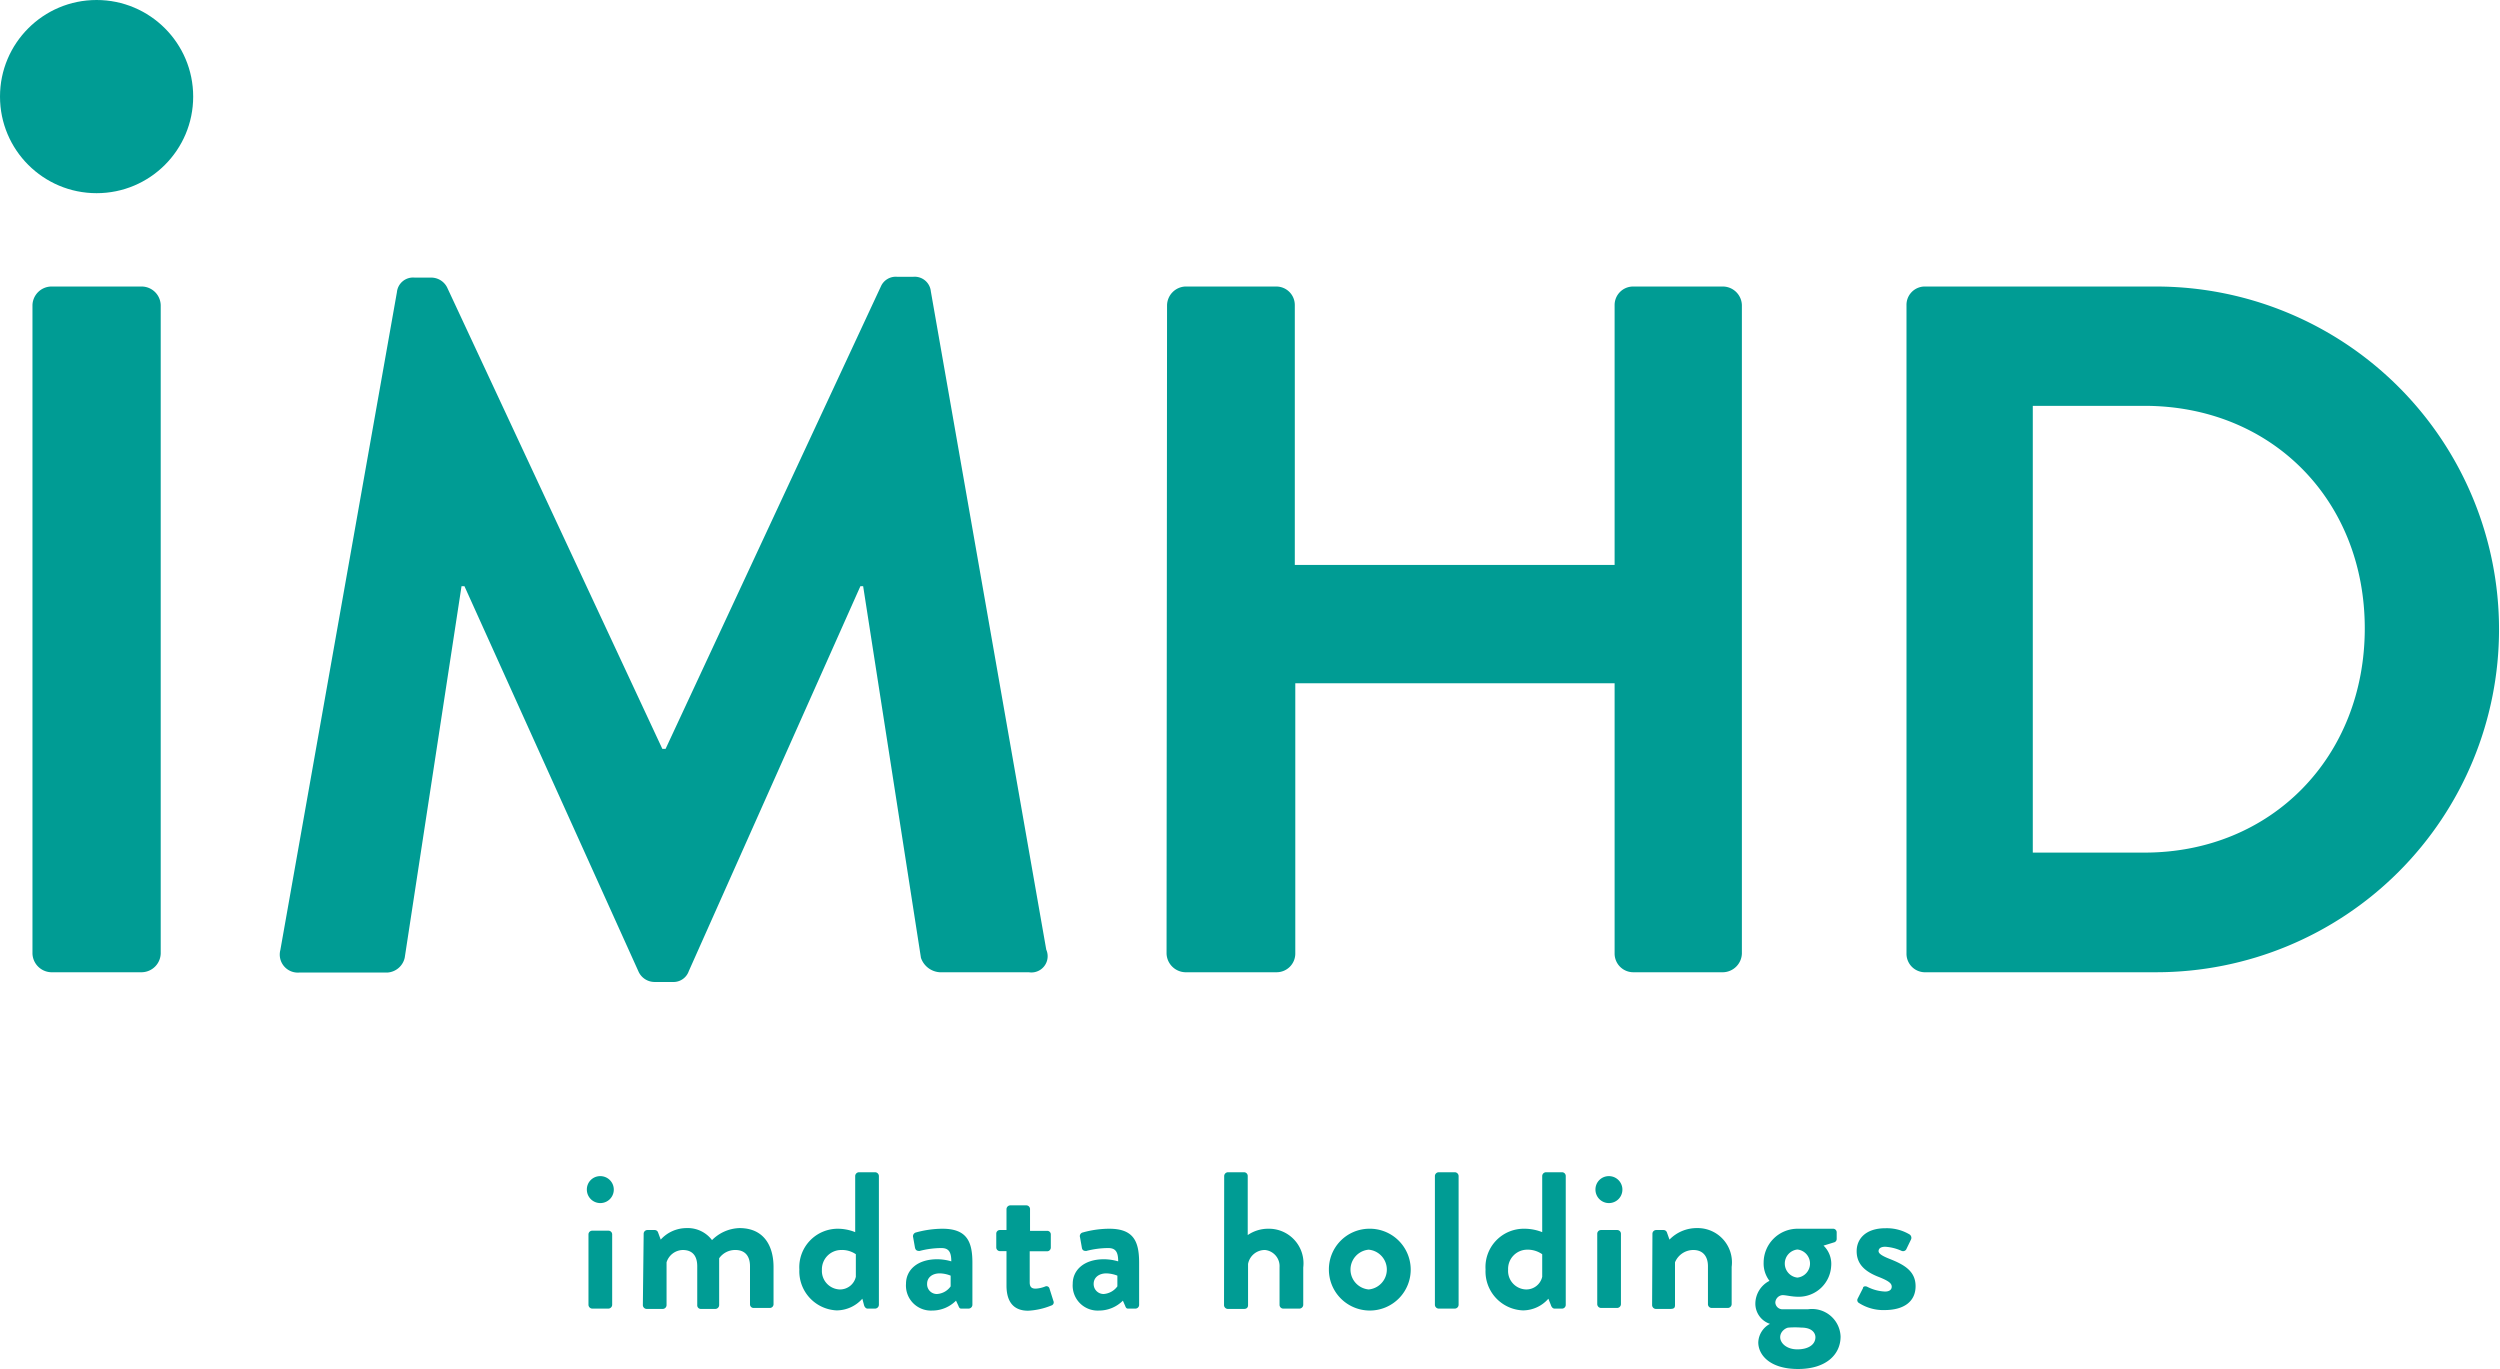
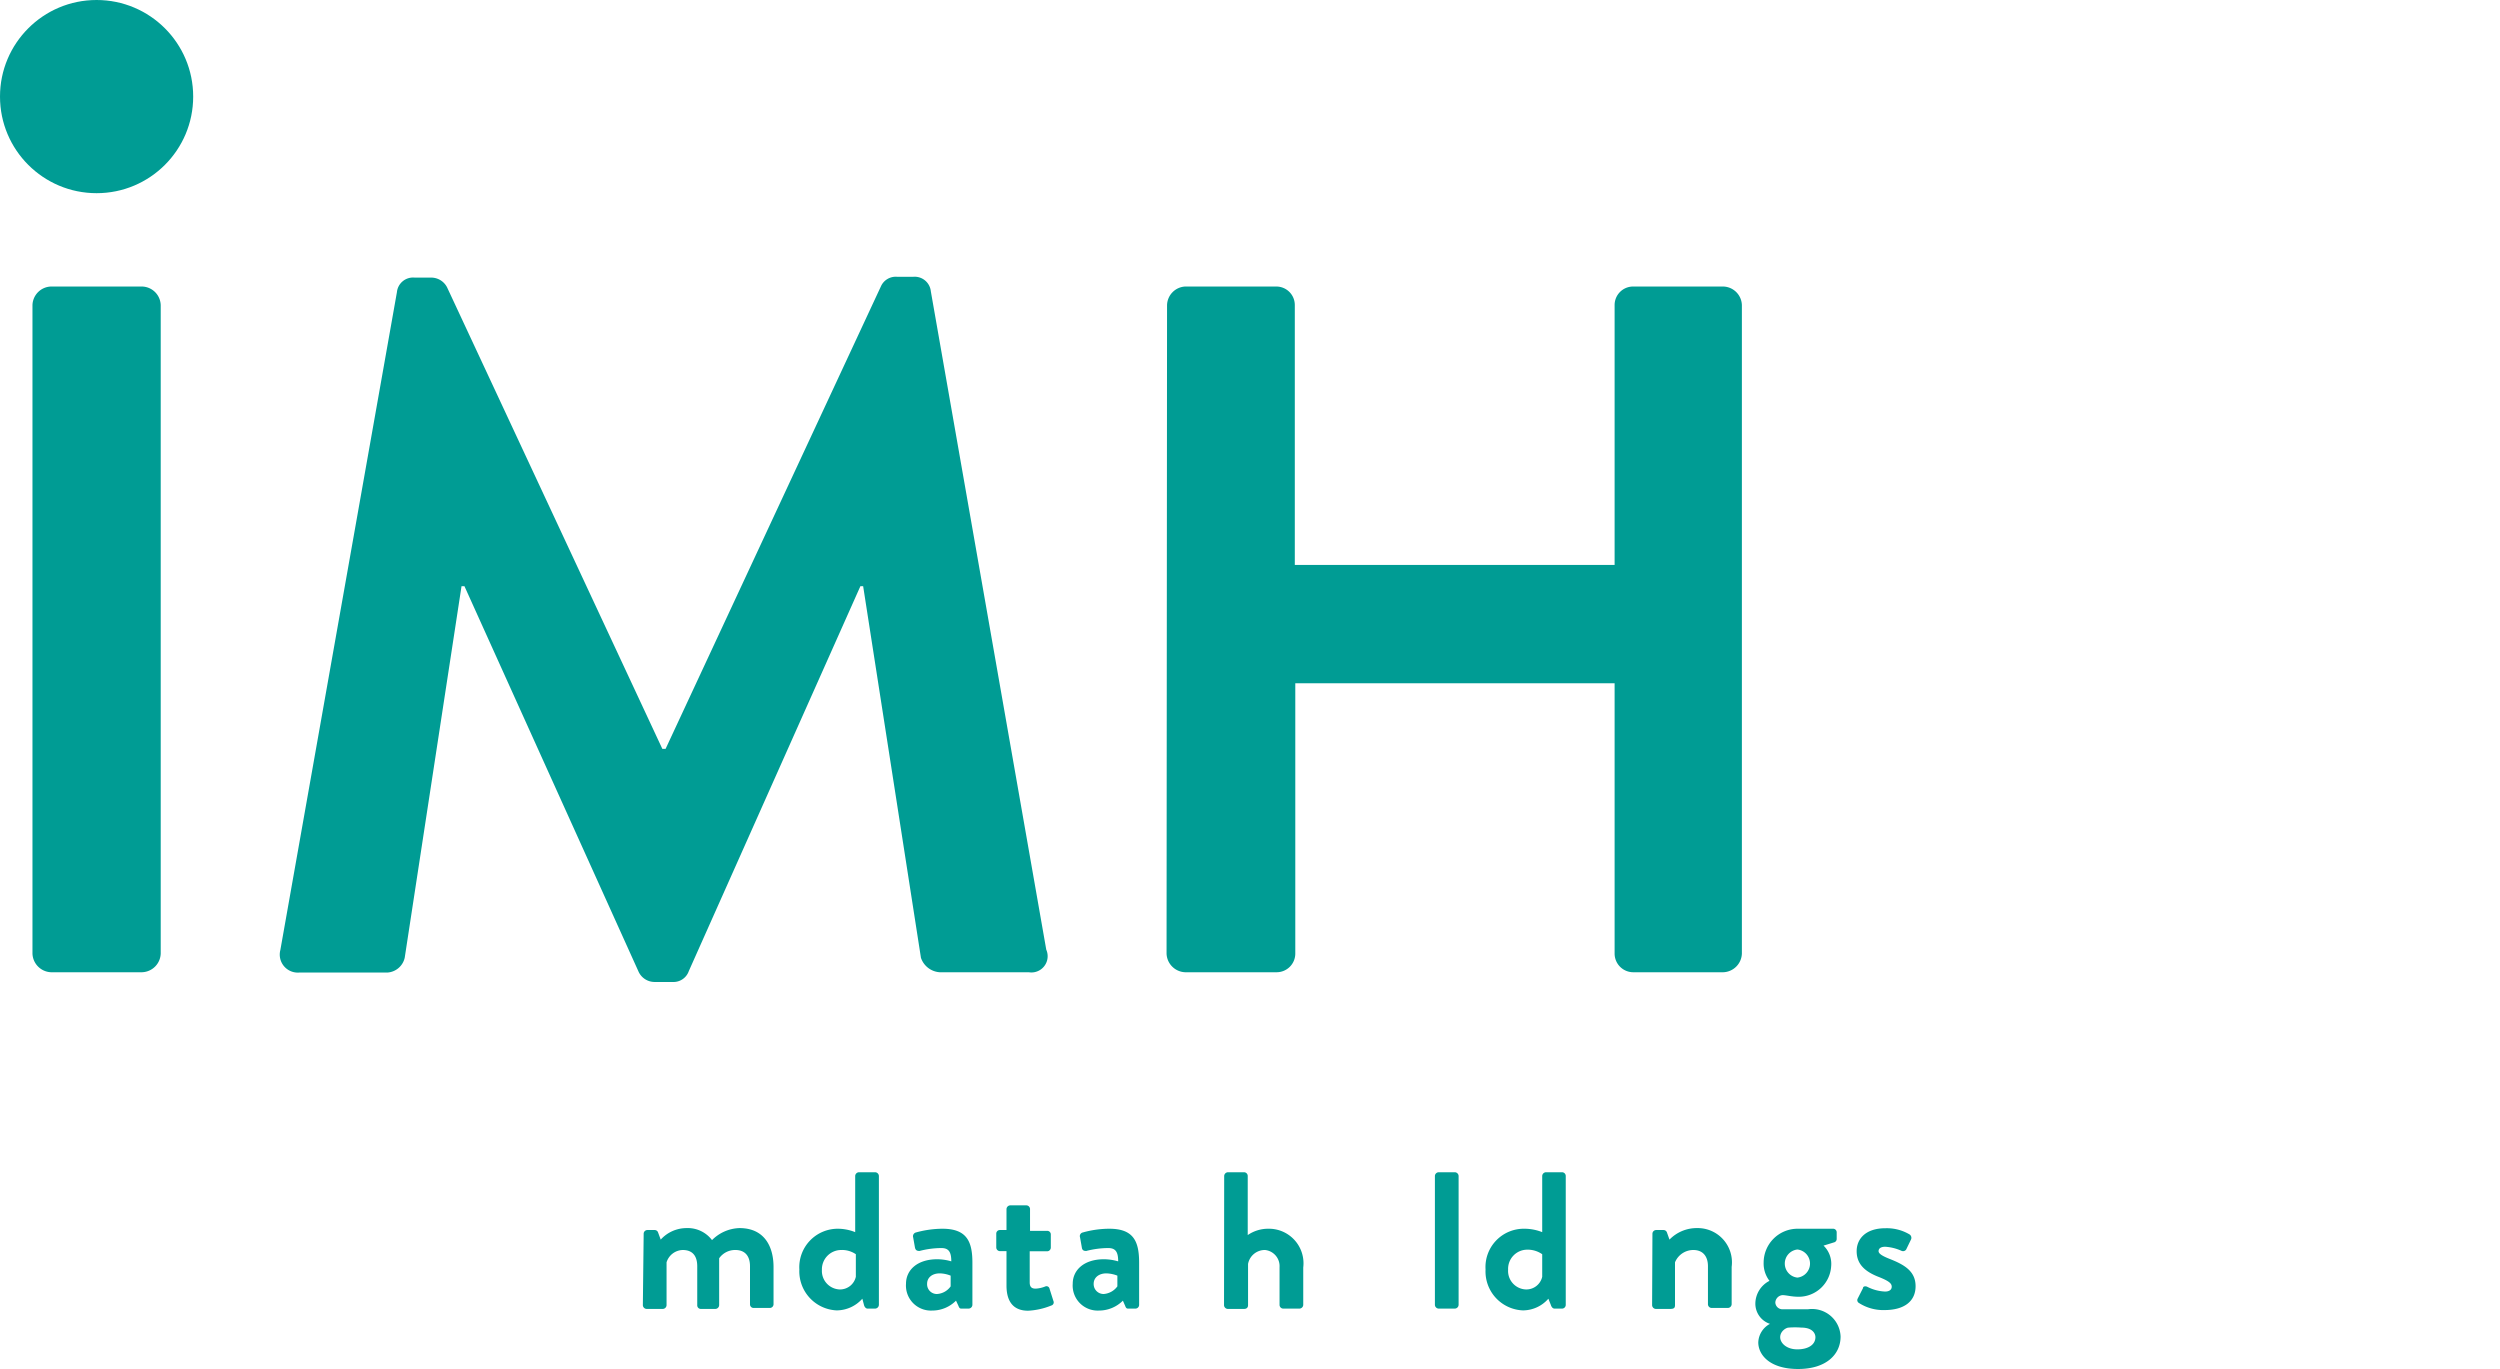
<svg xmlns="http://www.w3.org/2000/svg" viewBox="0 0 154 84.32">
  <defs>
    <style>.cls-1{fill:#009c94;}</style>
  </defs>
  <g id="レイヤー_2" data-name="レイヤー 2">
    <g id="レイヤー_1-2" data-name="レイヤー 1">
      <path class="cls-1" d="M2,18.8a1.18,1.18,0,0,1,1.14-1.15H8.75A1.18,1.18,0,0,1,9.9,18.8V58.74a1.19,1.19,0,0,1-1.15,1.15H3.14A1.19,1.19,0,0,1,2,58.74Z" />
      <path class="cls-1" d="M24.45,18a1,1,0,0,1,1.09-.9h1a1.1,1.1,0,0,1,1,.6L40.8,46.13H41L54.26,17.65a1,1,0,0,1,1-.6h1a1,1,0,0,1,1.08.9L64.45,58.5a1,1,0,0,1-1.08,1.39H57.88A1.31,1.31,0,0,1,56.73,59L53.17,36.11H53L42.43,59.82a1,1,0,0,1-1,.67H40.32a1.09,1.09,0,0,1-1-.67L28.61,36.11h-.18L24.93,59a1.17,1.17,0,0,1-1.08.91H18.42a1.11,1.11,0,0,1-1.15-1.39Z" />
      <path class="cls-1" d="M71.89,18.8A1.18,1.18,0,0,1,73,17.65h5.62a1.14,1.14,0,0,1,1.14,1.15v16H99.46v-16a1.14,1.14,0,0,1,1.15-1.15h5.55a1.18,1.18,0,0,1,1.14,1.15V58.74a1.19,1.19,0,0,1-1.14,1.15h-5.55a1.15,1.15,0,0,1-1.15-1.15V42.09H79.79V58.74a1.15,1.15,0,0,1-1.14,1.15H73a1.19,1.19,0,0,1-1.14-1.15Z" />
-       <path class="cls-1" d="M117.44,18.8a1.13,1.13,0,0,1,1.08-1.15h14.3a21.12,21.12,0,1,1,0,42.24h-14.3a1.14,1.14,0,0,1-1.08-1.15ZM132.1,52.52c7.84,0,13.57-5.91,13.57-13.81S139.94,25,132.1,25h-6.88V52.52Z" />
      <circle class="cls-1" cx="5.95" cy="5.95" r="5.95" />
-       <path class="cls-1" d="M36.15,73.28a.82.82,0,0,1,.81-.83.83.83,0,1,1-.81.83Zm.1,2.76a.23.23,0,0,1,.23-.23h1a.23.23,0,0,1,.23.23v4.34a.24.24,0,0,1-.23.23h-1a.24.24,0,0,1-.23-.23Z" />
      <path class="cls-1" d="M39.65,76a.23.23,0,0,1,.23-.23h.44a.22.22,0,0,1,.21.13l.17.46a2.15,2.15,0,0,1,1.6-.71,1.87,1.87,0,0,1,1.56.74,2.49,2.49,0,0,1,1.69-.74c1.54,0,2.1,1.14,2.1,2.4v2.29a.23.23,0,0,1-.23.23h-1a.22.22,0,0,1-.22-.23V78c0-.62-.3-1-.9-1a1.2,1.2,0,0,0-1,.51s0,.24,0,.45v2.44a.24.24,0,0,1-.23.23h-.9a.22.22,0,0,1-.22-.23V78c0-.62-.28-1-.89-1a1.07,1.07,0,0,0-1,.76v2.64a.24.24,0,0,1-.23.23h-1a.24.24,0,0,1-.23-.23Z" />
      <path class="cls-1" d="M51.62,75.69a2.91,2.91,0,0,1,1.06.21V72.44a.24.24,0,0,1,.23-.23h1a.24.24,0,0,1,.23.23v7.94a.24.24,0,0,1-.23.23h-.47c-.1,0-.19-.1-.22-.23L53.12,80a2.13,2.13,0,0,1-1.58.72,2.41,2.41,0,0,1-2.3-2.52A2.37,2.37,0,0,1,51.62,75.69Zm.1,3.74a1,1,0,0,0,1-.78V77.26A1.51,1.51,0,0,0,51.8,77a1.19,1.19,0,0,0-1.17,1.23A1.14,1.14,0,0,0,51.72,79.43Z" />
      <path class="cls-1" d="M57.73,77.57a3.06,3.06,0,0,1,.87.13c0-.61-.18-.82-.62-.82a5.43,5.43,0,0,0-1.34.18c-.17,0-.25-.06-.28-.22l-.11-.62a.24.24,0,0,1,.17-.3,6.28,6.28,0,0,1,1.63-.23c1.5,0,1.85.78,1.85,2.09v2.6a.24.24,0,0,1-.23.23h-.43c-.08,0-.14,0-.2-.17l-.15-.32a2.06,2.06,0,0,1-1.46.61,1.54,1.54,0,0,1-1.62-1.65C55.81,78.23,56.51,77.57,57.73,77.57Zm0,2.14a1.11,1.11,0,0,0,.83-.47v-.66a1.89,1.89,0,0,0-.67-.14c-.47,0-.78.26-.78.64A.6.6,0,0,0,57.75,79.71Z" />
      <path class="cls-1" d="M62,77.07h-.41a.23.23,0,0,1-.22-.23V76a.22.22,0,0,1,.22-.23H62V74.48a.24.24,0,0,1,.23-.23h1a.23.23,0,0,1,.22.23v1.34h1.05a.22.22,0,0,1,.23.23v.8a.23.23,0,0,1-.23.23H63.43V79c0,.33.18.38.37.38a1.84,1.84,0,0,0,.58-.13.19.19,0,0,1,.27.13l.24.76a.2.2,0,0,1-.13.28,4.34,4.34,0,0,1-1.43.32c-.92,0-1.33-.58-1.33-1.55Z" />
      <path class="cls-1" d="M68,77.57a3.18,3.18,0,0,1,.88.13c0-.61-.18-.82-.62-.82a5.52,5.52,0,0,0-1.35.18c-.17,0-.25-.06-.27-.22l-.11-.62a.23.23,0,0,1,.17-.3,6.12,6.12,0,0,1,1.63-.23c1.5,0,1.84.78,1.84,2.09v2.6a.23.23,0,0,1-.22.23h-.44c-.08,0-.14,0-.2-.17l-.14-.32a2.08,2.08,0,0,1-1.47.61,1.54,1.54,0,0,1-1.62-1.65C66.08,78.23,66.78,77.57,68,77.57Zm0,2.14a1.15,1.15,0,0,0,.83-.47v-.66a2,2,0,0,0-.68-.14c-.46,0-.78.26-.78.64A.61.61,0,0,0,68,79.71Z" />
      <path class="cls-1" d="M75.41,72.44a.24.24,0,0,1,.23-.23h1a.23.23,0,0,1,.22.23v3.64a2.22,2.22,0,0,1,1.27-.39,2.13,2.13,0,0,1,2.15,2.39v2.3a.24.24,0,0,1-.23.23h-1a.23.23,0,0,1-.23-.23V78.06A1,1,0,0,0,77.93,77a1.05,1.05,0,0,0-1.05.86v2.54c0,.13-.07.23-.25.23h-1a.24.24,0,0,1-.23-.23Z" />
-       <path class="cls-1" d="M84.31,75.69a2.52,2.52,0,1,1-2.45,2.51A2.5,2.5,0,0,1,84.31,75.69Zm0,3.74a1.23,1.23,0,0,0,0-2.45,1.23,1.23,0,0,0,0,2.45Z" />
      <path class="cls-1" d="M88.39,72.44a.24.24,0,0,1,.23-.23h1a.24.24,0,0,1,.23.23v7.94a.24.24,0,0,1-.23.23h-1a.24.24,0,0,1-.23-.23Z" />
      <path class="cls-1" d="M93.88,75.69A3,3,0,0,1,95,75.9V72.44a.24.24,0,0,1,.23-.23h1a.23.23,0,0,1,.22.23v7.94a.23.23,0,0,1-.22.23h-.47c-.11,0-.19-.1-.23-.23L95.38,80a2.09,2.09,0,0,1-1.57.72,2.4,2.4,0,0,1-2.3-2.52A2.36,2.36,0,0,1,93.88,75.69ZM94,79.43a1,1,0,0,0,1-.78V77.26a1.56,1.56,0,0,0-.94-.28,1.18,1.18,0,0,0-1.16,1.23A1.14,1.14,0,0,0,94,79.43Z" />
-       <path class="cls-1" d="M98.28,73.28a.82.82,0,0,1,.82-.83.83.83,0,1,1-.82.83ZM98.39,76a.23.23,0,0,1,.23-.23h1a.23.23,0,0,1,.23.23v4.34a.24.24,0,0,1-.23.23h-1a.24.24,0,0,1-.23-.23Z" />
      <path class="cls-1" d="M101.79,76a.23.23,0,0,1,.23-.23h.45a.22.22,0,0,1,.21.14l.16.45a2.34,2.34,0,0,1,1.7-.71,2.11,2.11,0,0,1,2.13,2.39v2.3a.24.24,0,0,1-.23.23h-1a.23.23,0,0,1-.23-.23V78c0-.62-.32-1-.9-1a1.22,1.22,0,0,0-1.13.76v2.64c0,.17-.07.23-.3.23H102a.24.24,0,0,1-.23-.23Z" />
      <path class="cls-1" d="M109,78.9a1.75,1.75,0,0,1-.36-1.12,2.09,2.09,0,0,1,2.09-2.09h2.18a.22.22,0,0,1,.23.23v.39a.22.22,0,0,1-.13.21l-.68.21A1.56,1.56,0,0,1,112.8,78a2,2,0,0,1-2,1.88c-.45,0-.76-.1-1-.1a.48.48,0,0,0-.44.46.44.44,0,0,0,.48.41h1.54a1.76,1.76,0,0,1,2,1.68c0,1.1-.88,2-2.62,2s-2.45-.87-2.45-1.64a1.35,1.35,0,0,1,.72-1.14v0a1.31,1.31,0,0,1-.9-1.26A1.59,1.59,0,0,1,109,78.9Zm1.72,4.22c.67,0,1.11-.29,1.11-.75,0-.22-.17-.59-.87-.59a5,5,0,0,0-.78,0c-.15,0-.52.22-.52.59S110.06,83.12,110.71,83.12Zm0-4.42a.87.87,0,0,0,0-1.73.87.87,0,0,0,0,1.73Z" />
      <path class="cls-1" d="M114.43,80l.33-.65c0-.12.16-.14.27-.08a2.66,2.66,0,0,0,1.09.29c.24,0,.41-.1.41-.3s-.17-.35-.8-.6c-.93-.36-1.36-.85-1.36-1.59s.54-1.41,1.77-1.41a2.74,2.74,0,0,1,1.47.37.25.25,0,0,1,.11.32l-.3.62a.23.23,0,0,1-.29.08,2.86,2.86,0,0,0-1-.25c-.29,0-.41.12-.41.27s.21.29.66.47c.92.36,1.62.76,1.62,1.69s-.7,1.47-1.91,1.47a2.77,2.77,0,0,1-1.6-.45A.2.2,0,0,1,114.43,80Z" />
    </g>
  </g>
</svg>